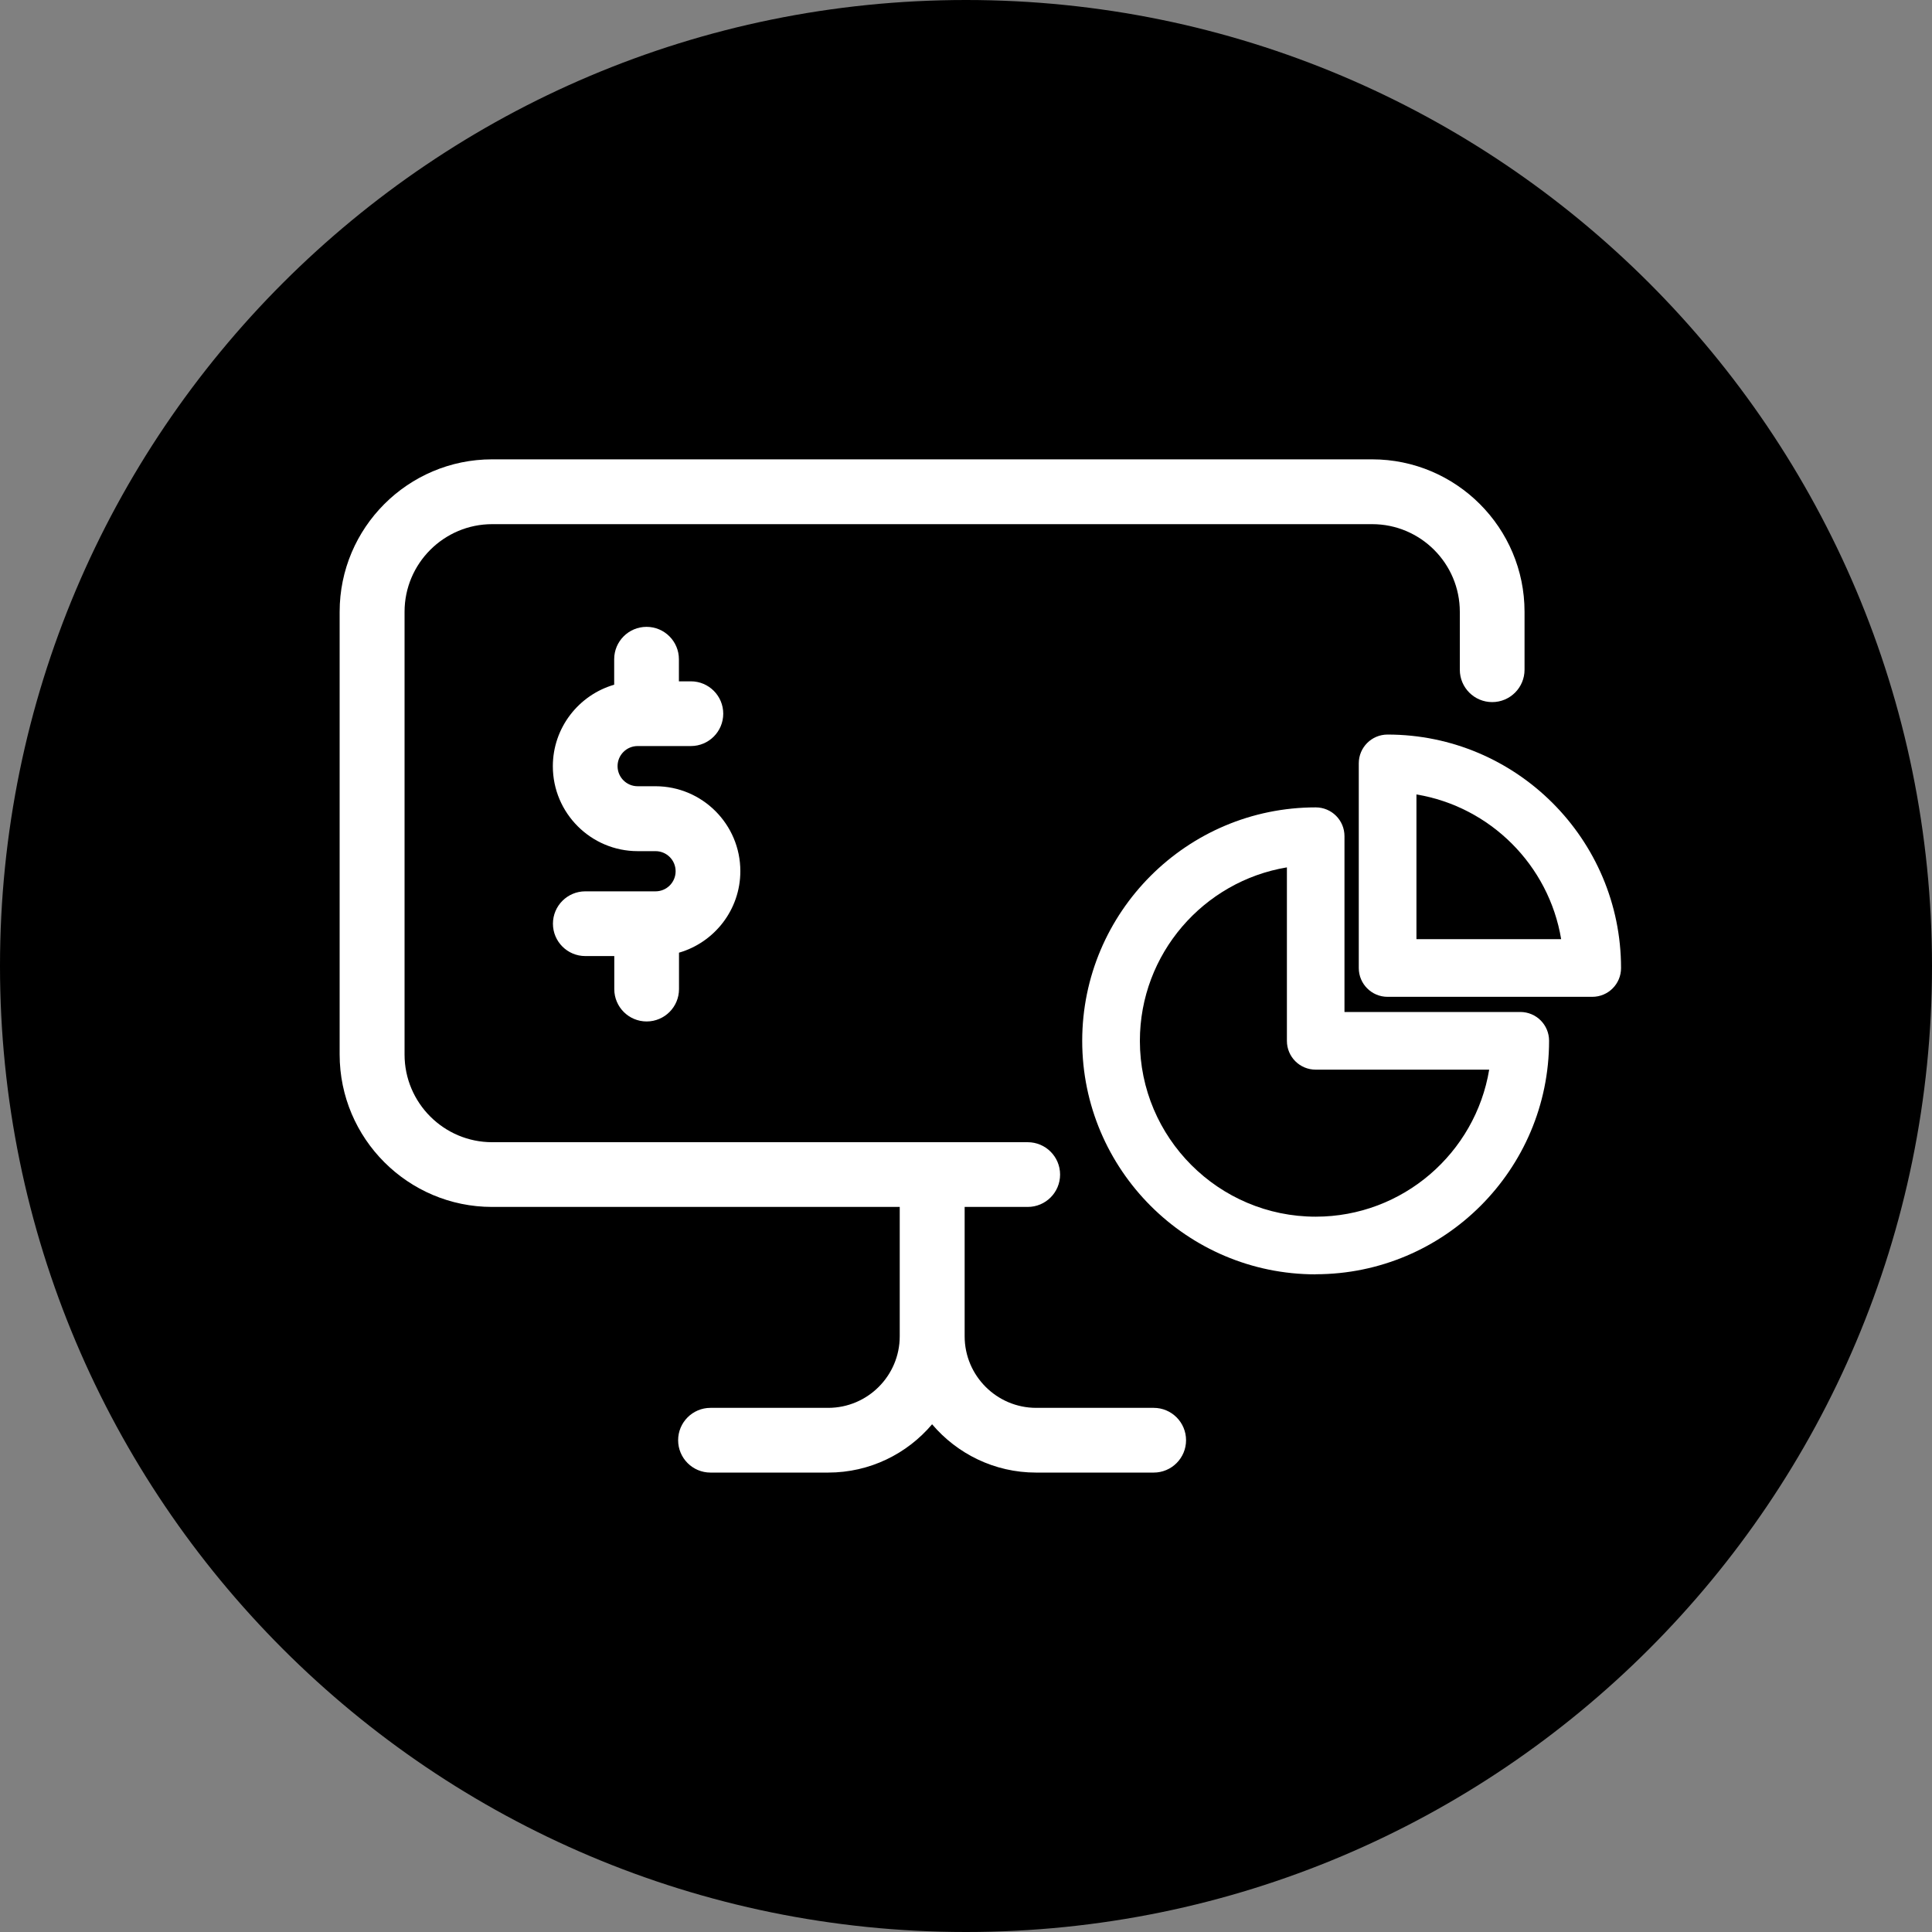
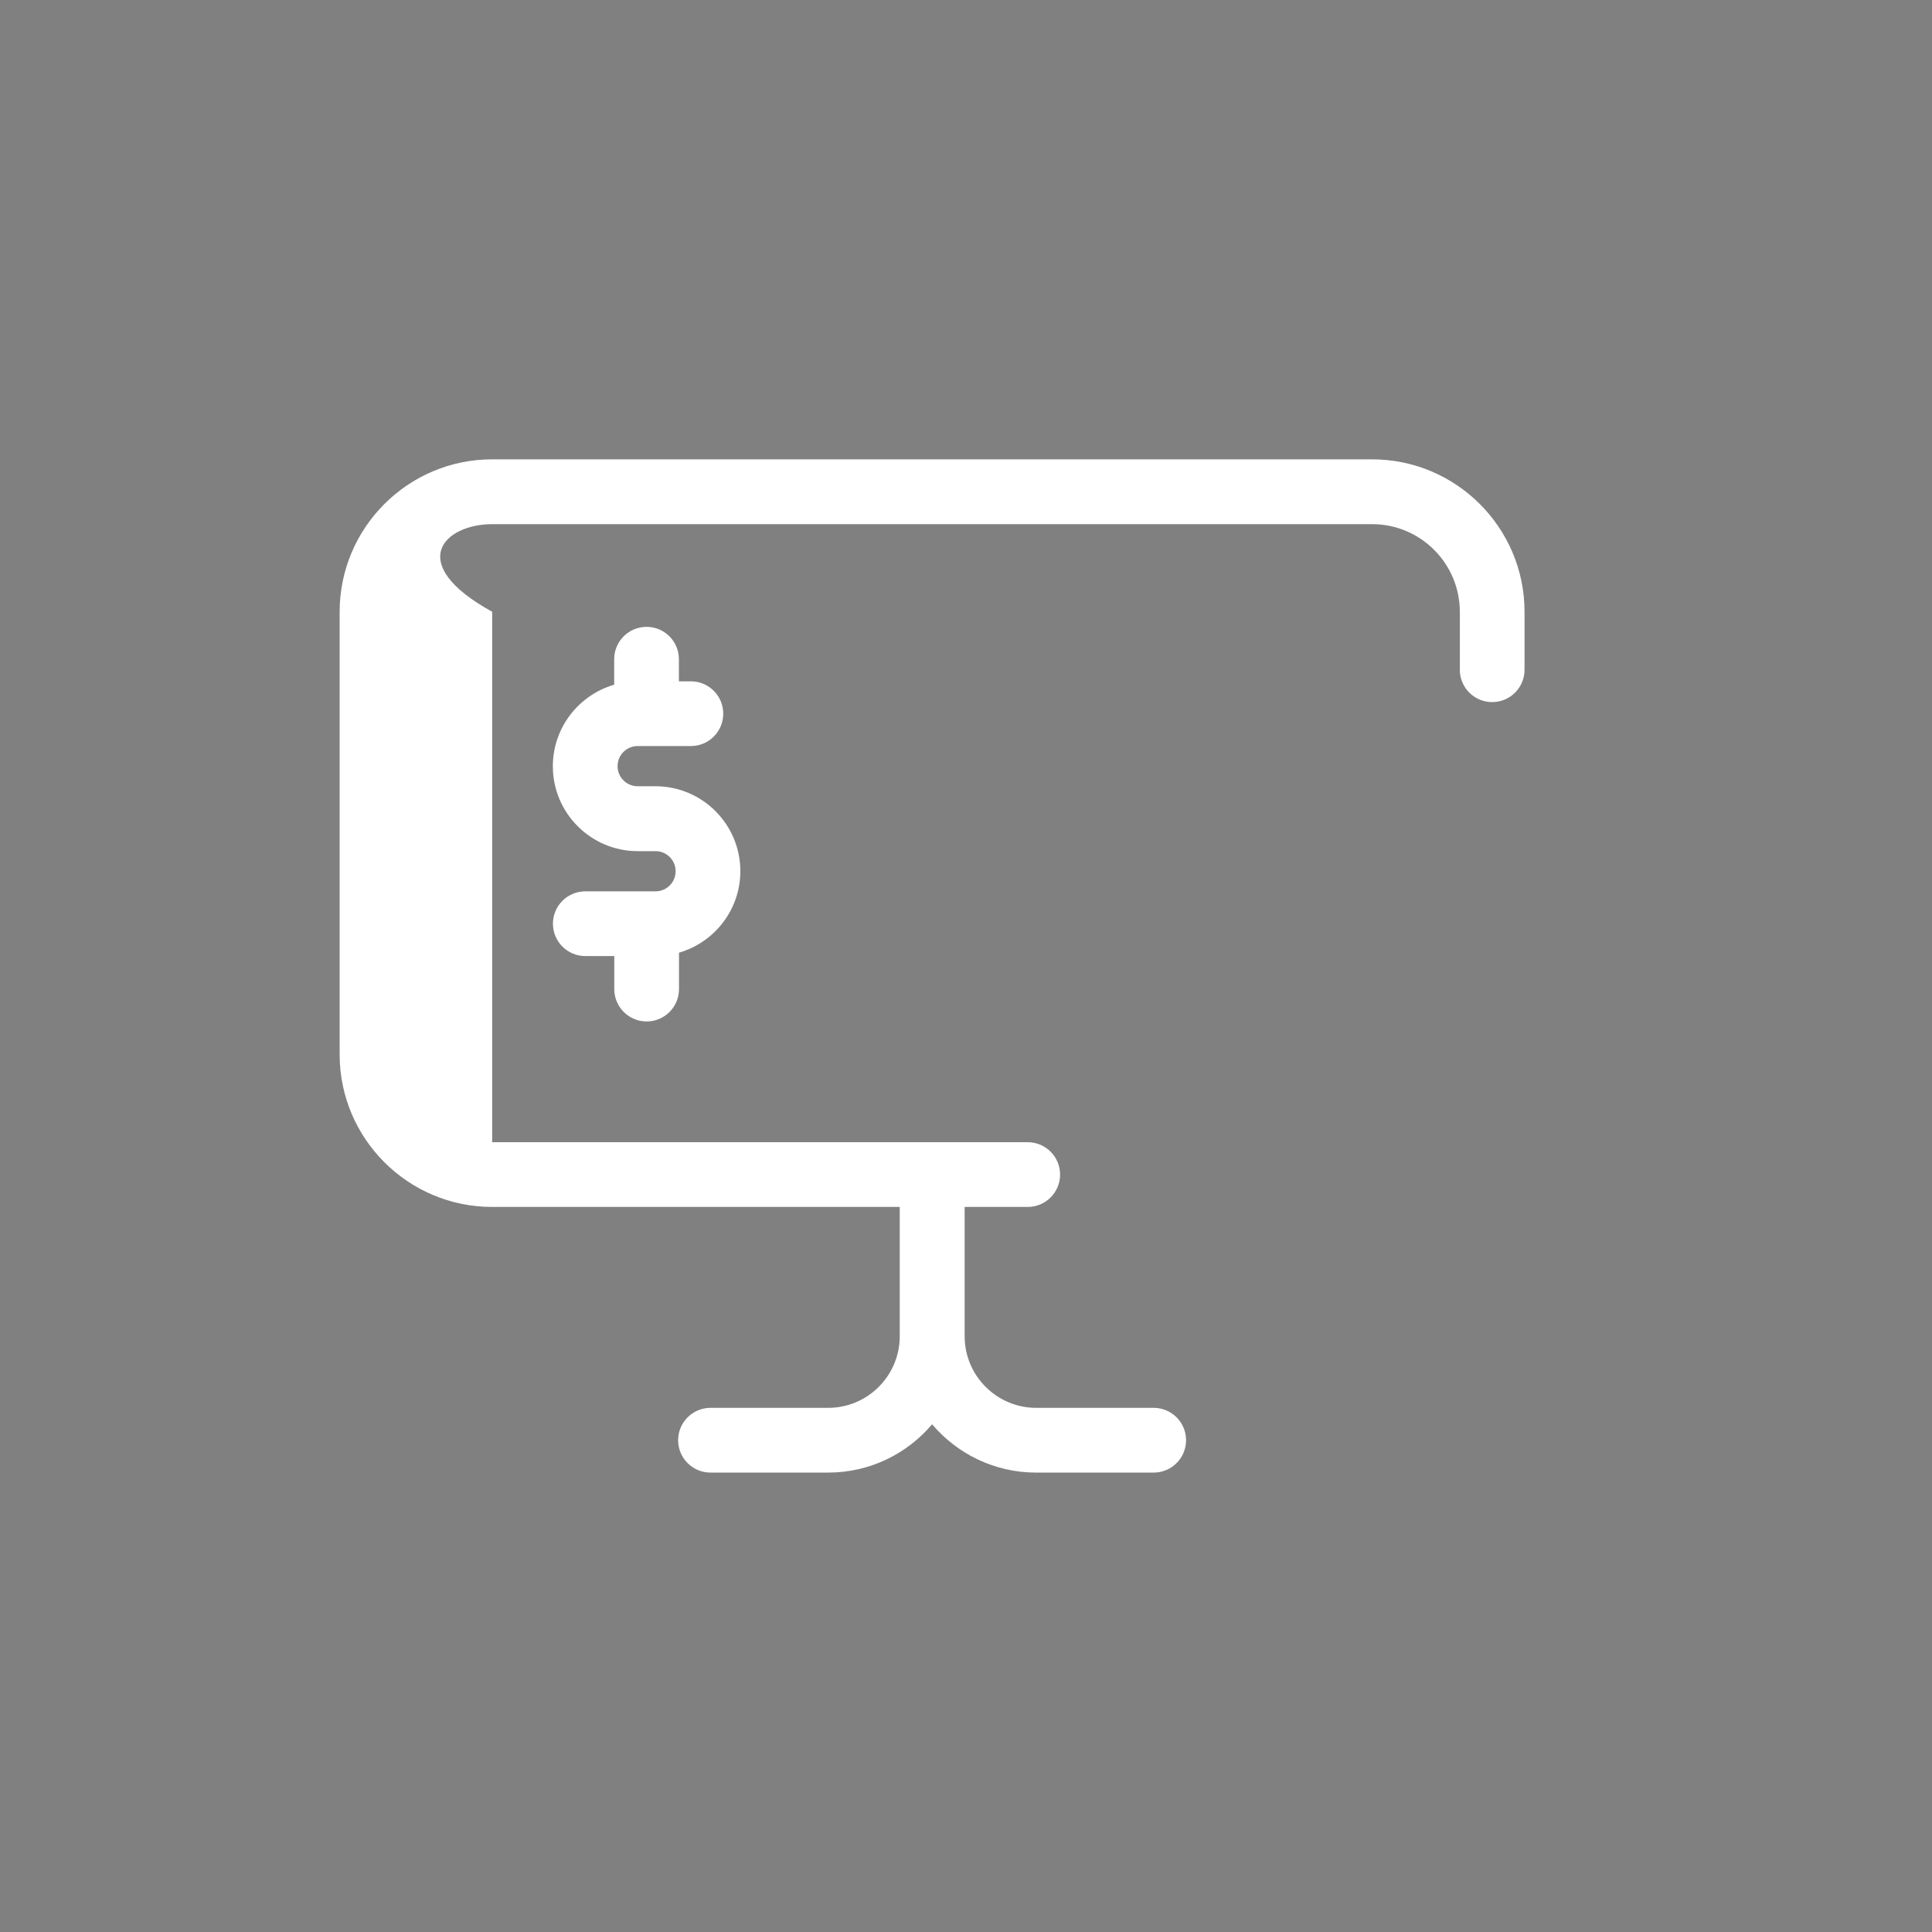
<svg xmlns="http://www.w3.org/2000/svg" width="200" height="200" viewBox="0 0 200 200" fill="none">
  <rect x="0" y="0" width="200" height="200" fill="#808080" stroke="none" />
-   <path d="M100 200C155.228 200 200 155.228 200 100C200 44.772 155.228 0 100 0C44.772 0 0 44.772 0 100C0 155.228 44.772 200 100 200Z" fill="#EC1C24" style="fill:#EC1C24;fill:color(display-p3 0.925 0.11 0.141);fill-opacity:1;" />
  <path d="M66.94 105.741C68.79 105.741 70.29 104.241 70.29 102.391V98.621C73.95 97.561 76.64 94.181 76.64 90.181C76.64 85.331 72.7 81.391 67.85 81.391H66.01C64.86 81.391 63.93 80.461 63.93 79.311C63.93 78.161 64.86 77.231 66.01 77.231H71.52C73.37 77.231 74.87 75.731 74.87 73.881C74.87 72.031 73.37 70.531 71.52 70.531H70.28V68.241C70.28 66.391 68.78 64.891 66.93 64.891C65.08 64.891 63.58 66.391 63.58 68.241V70.881C59.92 71.941 57.23 75.321 57.23 79.321C57.23 84.171 61.17 88.111 66.02 88.111H67.86C69.01 88.111 69.94 89.041 69.94 90.191C69.94 91.341 69.01 92.271 67.86 92.271H60.59C58.74 92.271 57.24 93.771 57.24 95.621C57.24 97.471 58.74 98.971 60.59 98.971H63.59V102.391C63.59 104.241 65.09 105.741 66.94 105.741Z" fill="white" style="fill:white;fill-opacity:1;" />
-   <path d="M119.45 145.741H107.27C103.19 145.741 99.86 142.421 99.86 138.331V124.941H106.39C108.24 124.941 109.74 123.441 109.74 121.591C109.74 119.741 108.24 118.241 106.39 118.241H50.95C45.95 118.241 41.88 114.171 41.88 109.171V63.331C41.88 58.331 45.95 54.261 50.95 54.261H142.05C147.05 54.261 151.12 58.331 151.12 63.331V69.331C151.12 71.181 152.62 72.681 154.47 72.681C156.32 72.681 157.82 71.181 157.82 69.331V63.331C157.82 54.631 150.74 47.551 142.04 47.551H50.94C42.24 47.551 35.16 54.631 35.16 63.331V109.161C35.16 117.861 42.24 124.941 50.94 124.941H93.14V138.331C93.14 142.411 89.82 145.741 85.73 145.741H73.55C71.7 145.741 70.2 147.241 70.2 149.091C70.2 150.941 71.7 152.441 73.55 152.441H85.73C90.04 152.441 93.9 150.501 96.49 147.441C99.08 150.491 102.94 152.441 107.25 152.441H119.43C121.28 152.441 122.78 150.941 122.78 149.091C122.78 147.241 121.28 145.741 119.43 145.741H119.45Z" fill="white" style="fill:white;fill-opacity:1;" />
-   <path d="M136.2 131.92C122.87 131.92 112.03 121.08 112.03 107.75C112.03 94.42 122.87 83.58 136.2 83.58C137.85 83.58 139.18 84.91 139.18 86.56V104.76H157.38C159.03 104.76 160.36 106.09 160.36 107.74C160.36 121.07 149.52 131.91 136.19 131.91L136.2 131.92ZM133.22 89.79C124.6 91.22 118 98.73 118 107.75C118 117.79 126.17 125.95 136.2 125.95C145.22 125.95 152.73 119.35 154.16 110.73H136.2C134.55 110.73 133.22 109.4 133.22 107.75V89.79Z" fill="white" style="fill:white;fill-opacity:1;" />
-   <path d="M164.83 103.191H143.64C141.99 103.191 140.66 101.851 140.66 100.211V79.021C140.66 77.371 141.99 76.041 143.64 76.041C156.97 76.041 167.81 86.881 167.81 100.211C167.81 101.861 166.48 103.191 164.83 103.191ZM146.63 97.221H161.61C160.34 89.571 154.28 83.511 146.63 82.241V97.221Z" fill="white" style="fill:white;fill-opacity:1;" />
+   <path d="M119.45 145.741H107.27C103.19 145.741 99.86 142.421 99.86 138.331V124.941H106.39C108.24 124.941 109.74 123.441 109.74 121.591C109.74 119.741 108.24 118.241 106.39 118.241H50.95V63.331C41.88 58.331 45.95 54.261 50.95 54.261H142.05C147.05 54.261 151.12 58.331 151.12 63.331V69.331C151.12 71.181 152.62 72.681 154.47 72.681C156.32 72.681 157.82 71.181 157.82 69.331V63.331C157.82 54.631 150.74 47.551 142.04 47.551H50.94C42.24 47.551 35.16 54.631 35.16 63.331V109.161C35.16 117.861 42.24 124.941 50.94 124.941H93.14V138.331C93.14 142.411 89.82 145.741 85.73 145.741H73.55C71.7 145.741 70.2 147.241 70.2 149.091C70.2 150.941 71.7 152.441 73.55 152.441H85.73C90.04 152.441 93.9 150.501 96.49 147.441C99.08 150.491 102.94 152.441 107.25 152.441H119.43C121.28 152.441 122.78 150.941 122.78 149.091C122.78 147.241 121.28 145.741 119.43 145.741H119.45Z" fill="white" style="fill:white;fill-opacity:1;" />
</svg>